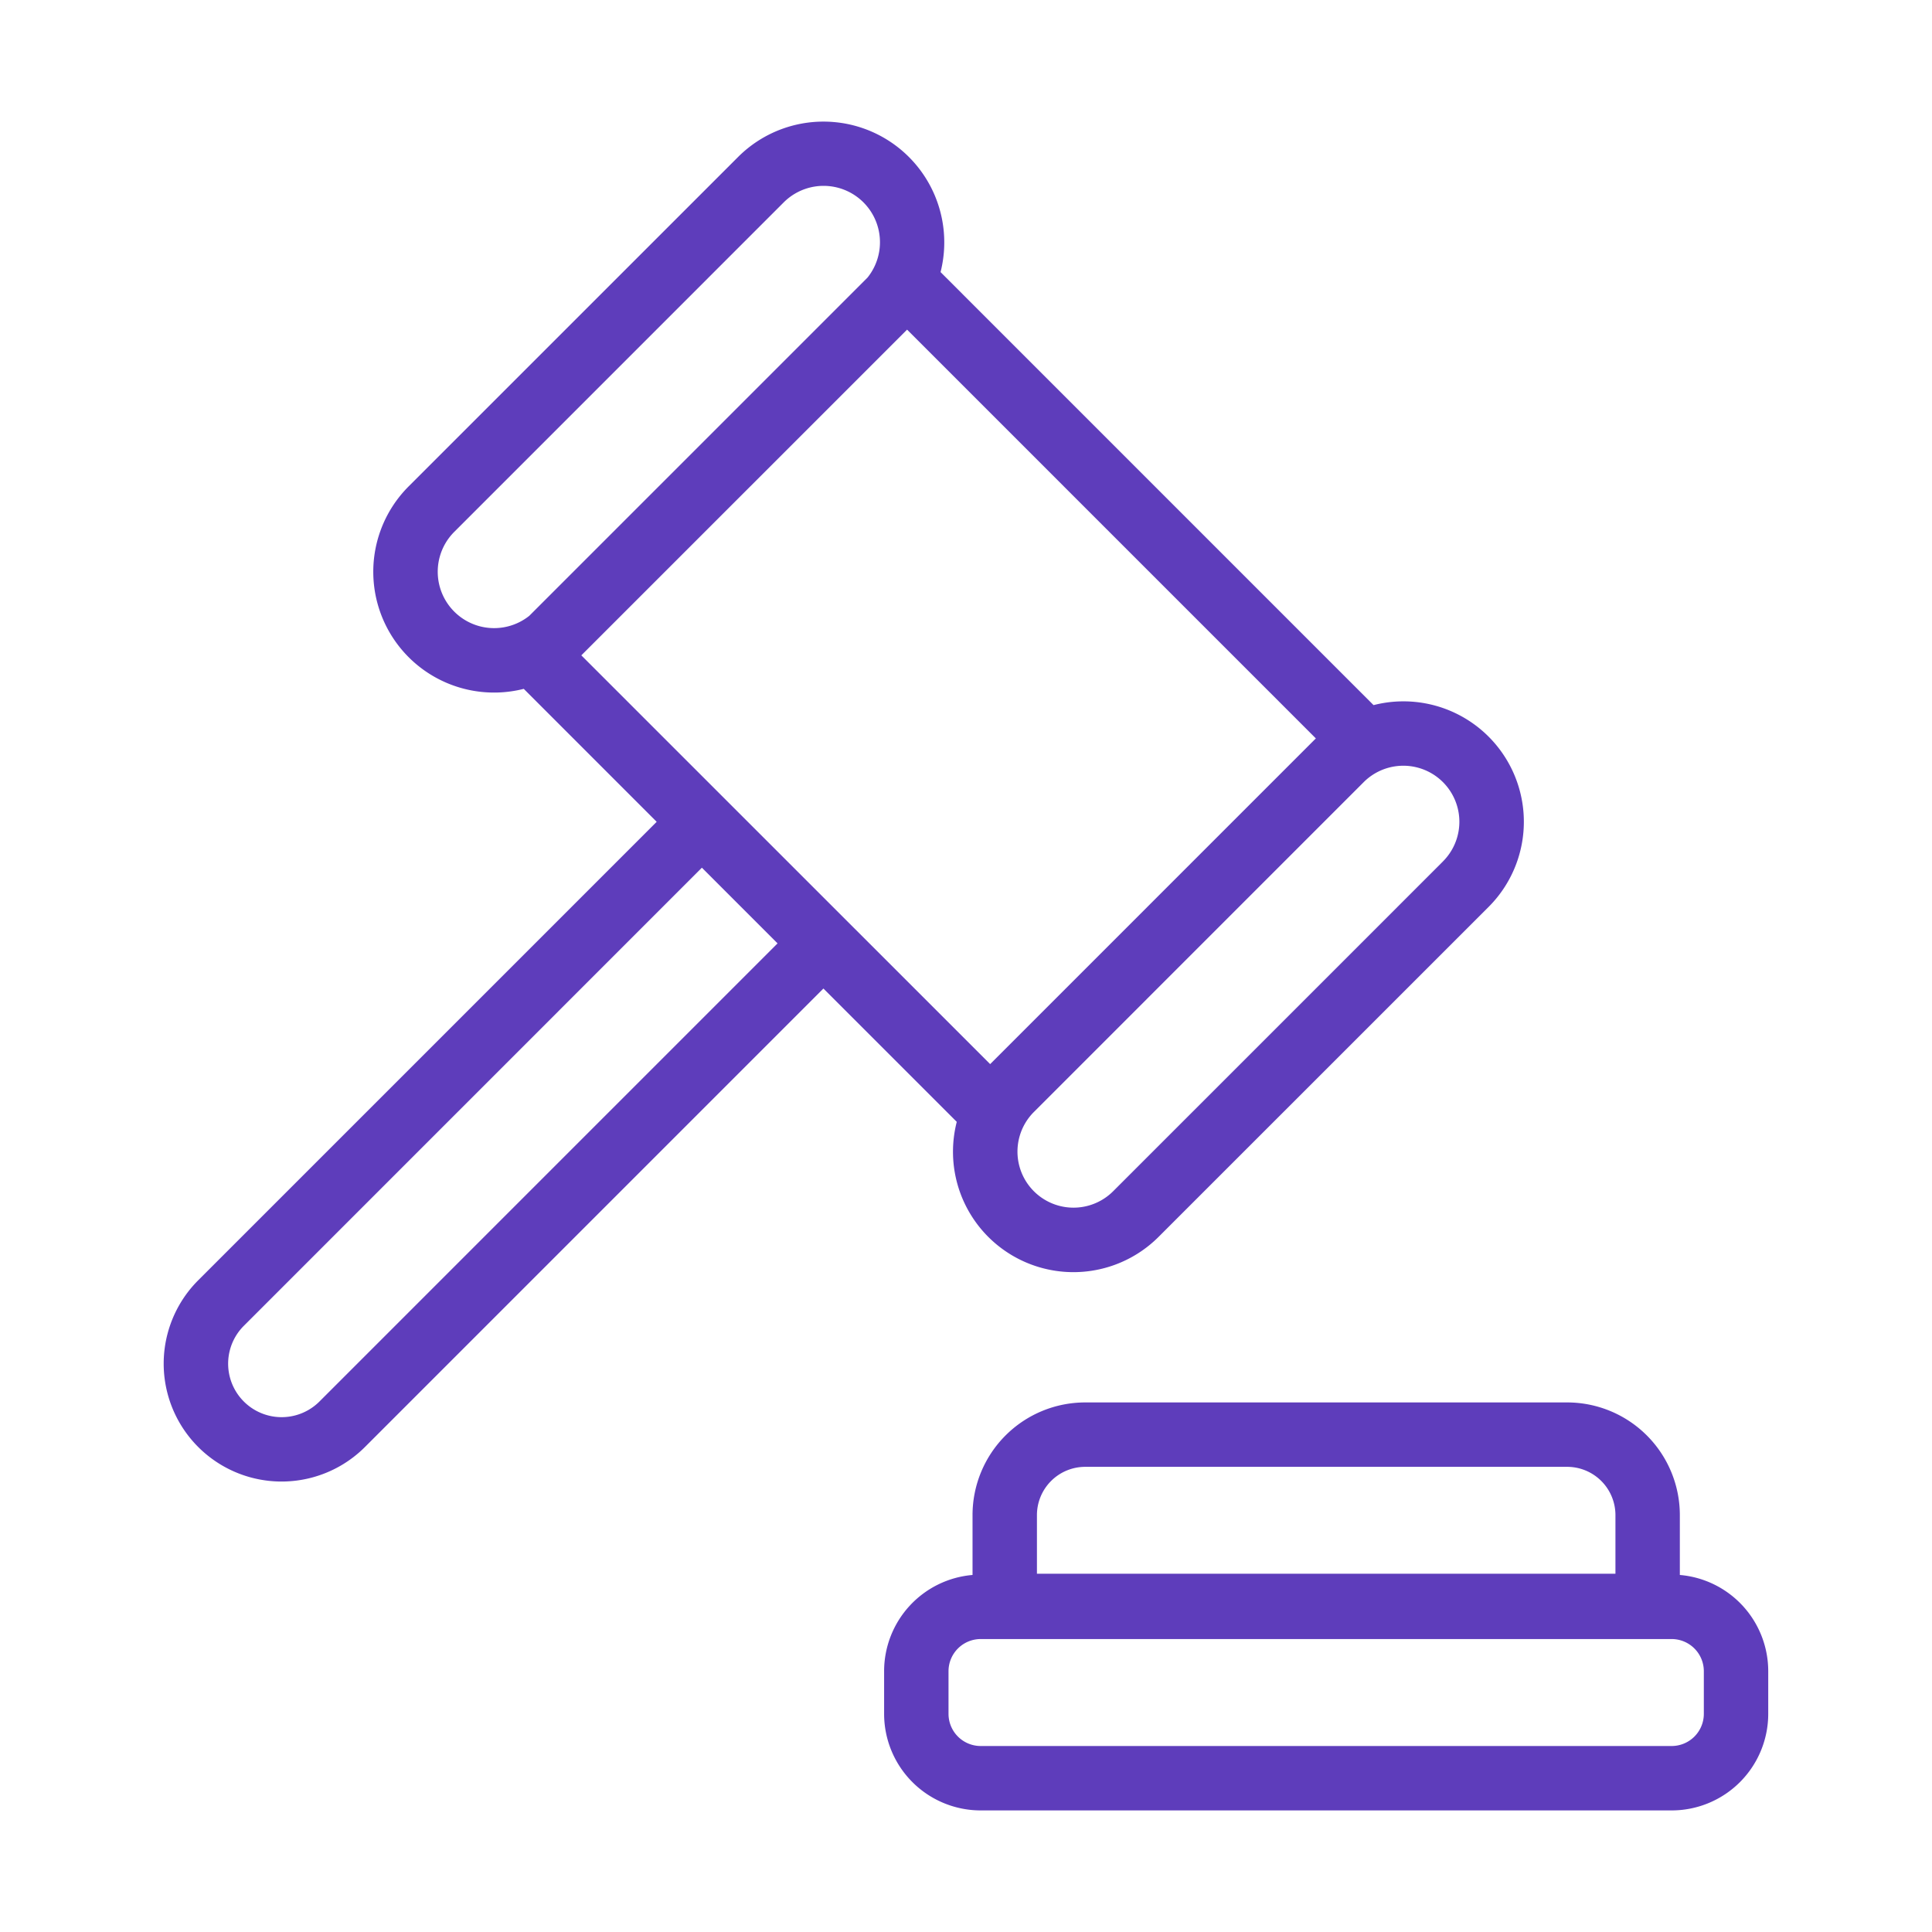
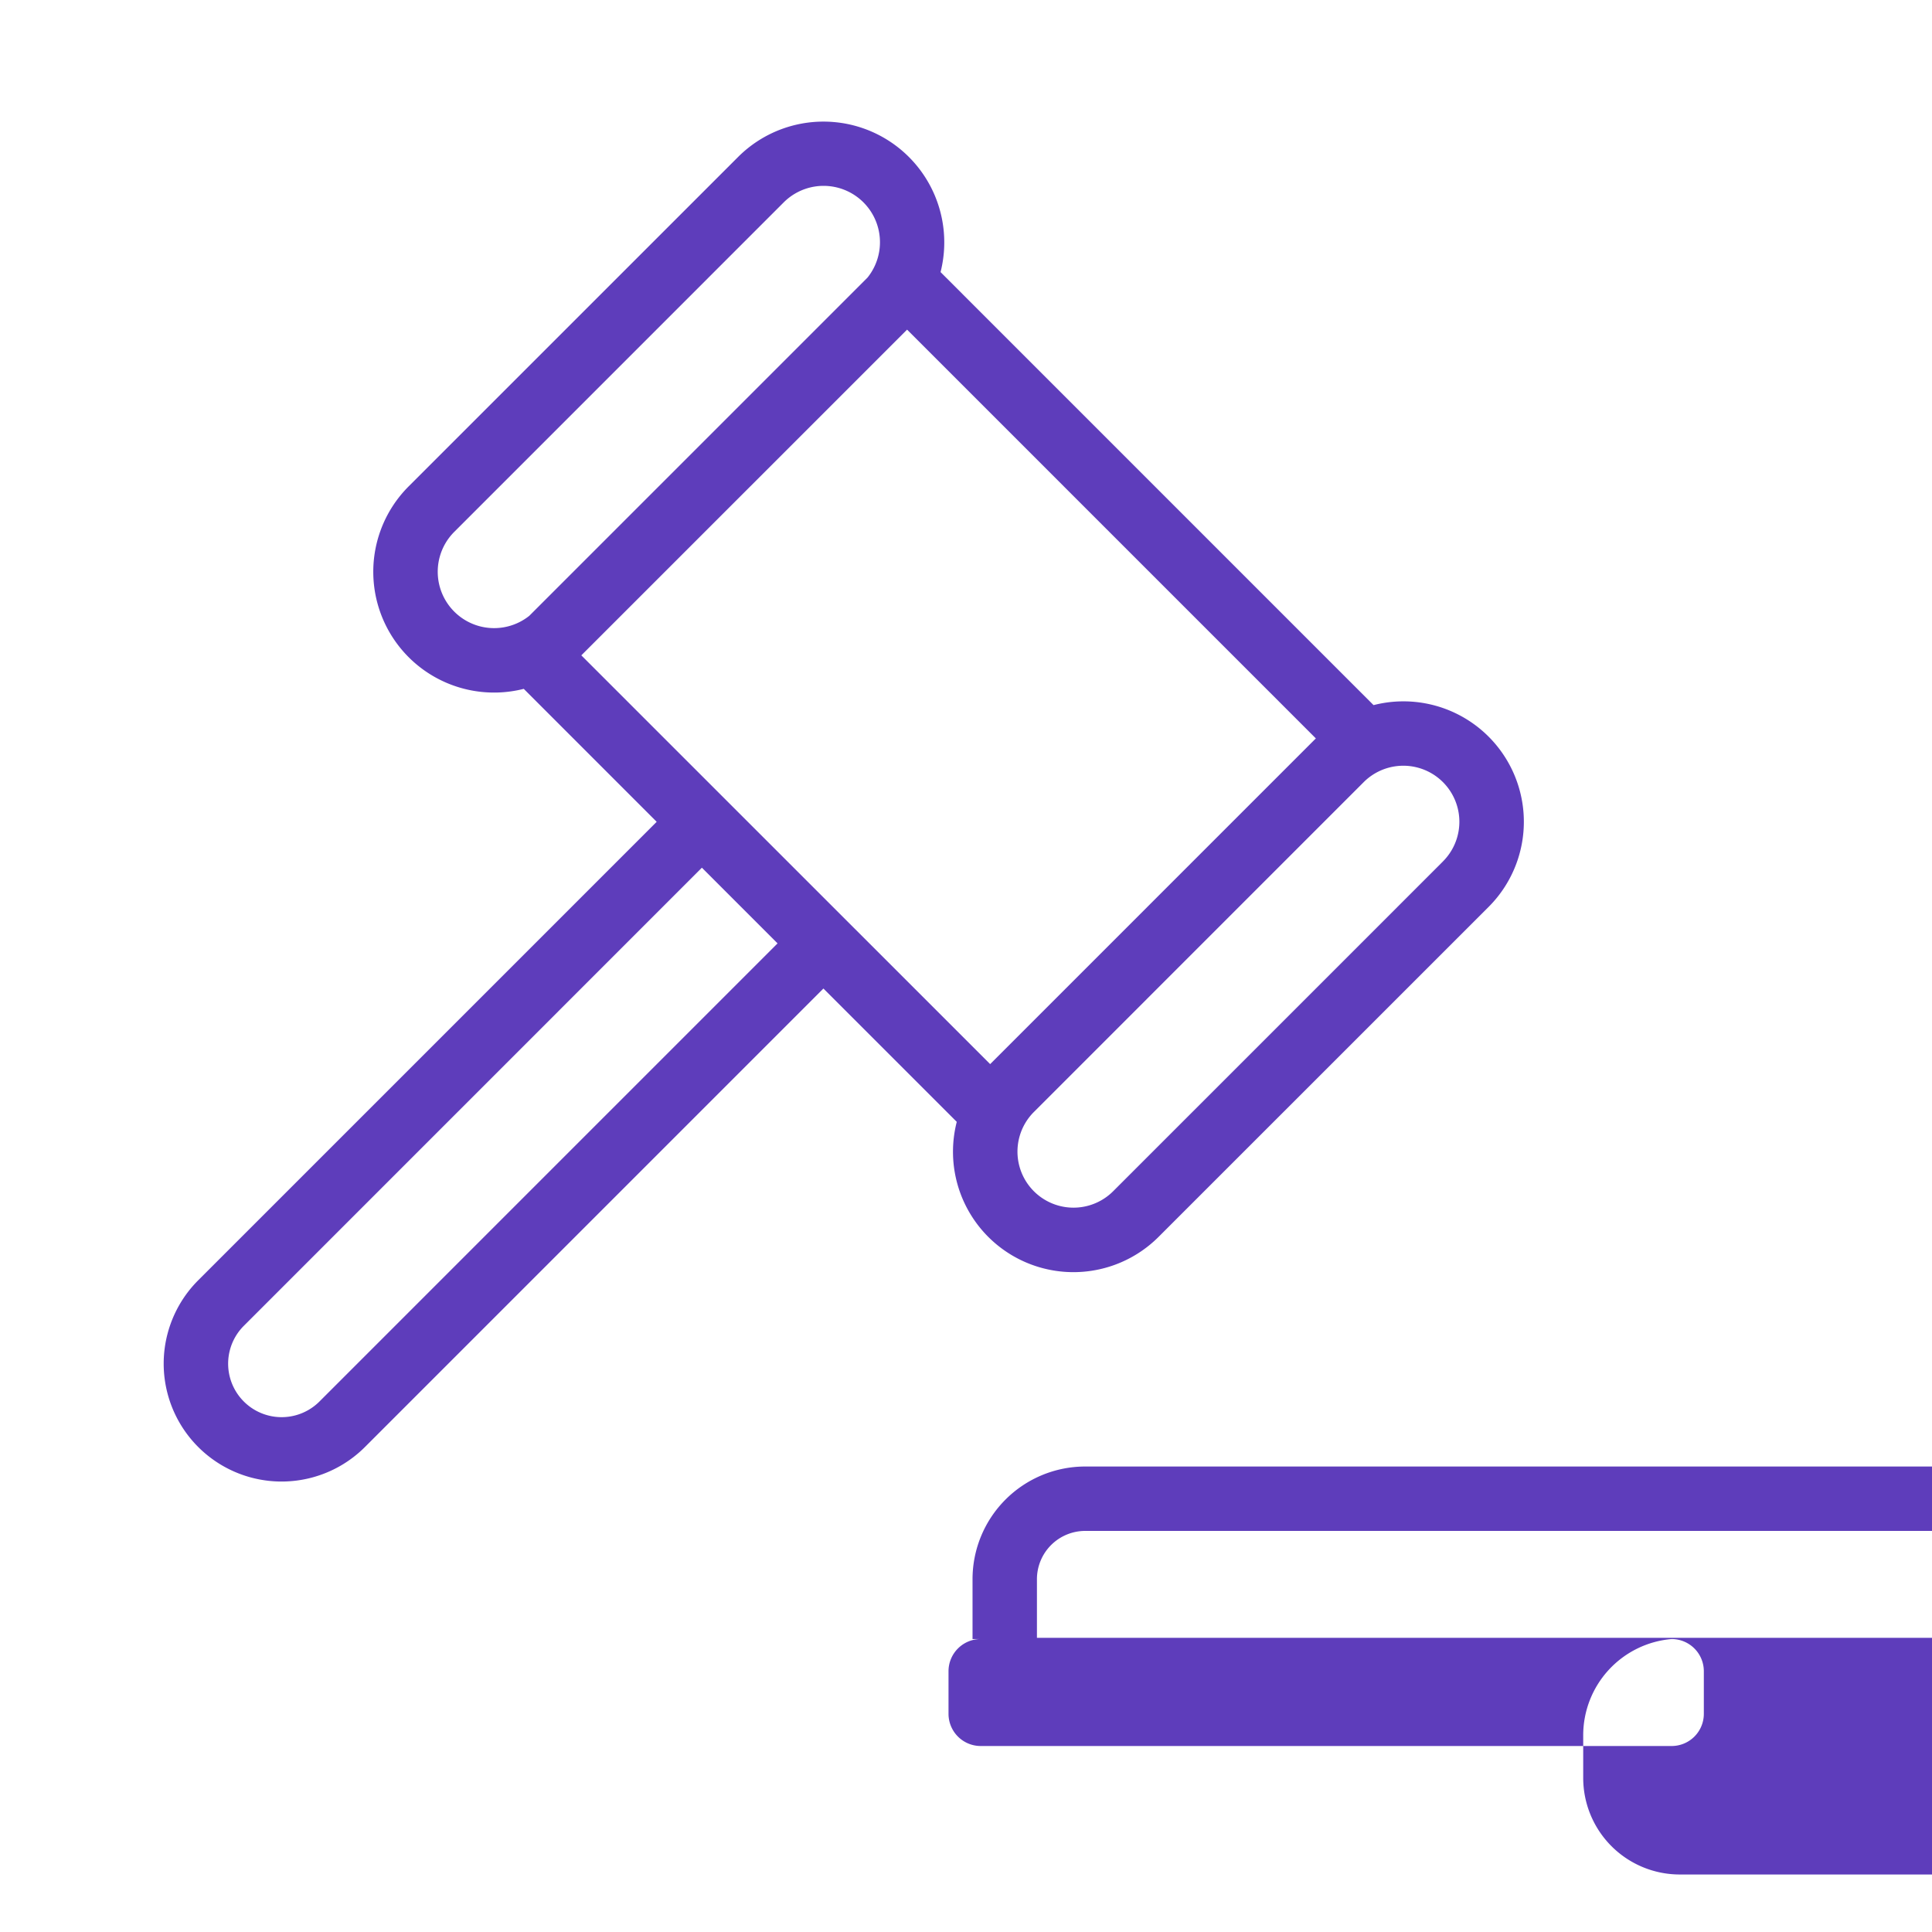
<svg xmlns="http://www.w3.org/2000/svg" width="60" height="60" fill="none">
-   <path fill-rule="evenodd" clip-rule="evenodd" d="M16.437 19.125 26.942 8.62a1.751 1.751 0 0 0-2.608-2.33L14.107 16.518a1.751 1.751 0 0 0 2.33 2.607zm-.171 2.268a3.751 3.751 0 0 1-3.573-6.29L22.92 4.877a3.751 3.751 0 0 1 6.29 3.573l13.447 13.448a3.74 3.74 0 0 1 3.57 6.27L35.983 38.41a3.74 3.74 0 0 1-6.27-3.57l-4.141-4.14-14.238 14.238a3.66 3.66 0 1 1-5.178-5.178l14.238-14.238-4.129-4.13zm1.788-1.04L30.75 33.047l10.115-10.115L28.17 10.237 18.054 20.352zm6.093 8.944-2.349-2.35L7.572 41.175a1.661 1.661 0 1 0 2.349 2.35l14.226-14.227zm20.665-2.544L34.57 36.995a1.74 1.74 0 1 1-2.462-2.461L42.351 24.29a1.74 1.74 0 1 1 2.461 2.462zm7.102 24.149H30.457a1 1 0 0 0-1 1v1.322a1 1 0 0 0 1 1h21.457a1 1 0 0 0 1-1v-1.322a1 1 0 0 0-1-1zm-21.711-1.99a3 3 0 0 0-2.746 2.99v1.322a3 3 0 0 0 3 3h21.457a3 3 0 0 0 3-3v-1.322a3 3 0 0 0-2.745-2.99v-1.858a3.5 3.5 0 0 0-3.5-3.5H33.703a3.5 3.5 0 0 0-3.5 3.5v1.858zm3.5-3.358h14.966a1.5 1.5 0 0 1 1.5 1.5v1.82H32.203v-1.82a1.5 1.5 0 0 1 1.5-1.5z" fill="#5E3DBB" />
+   <path fill-rule="evenodd" clip-rule="evenodd" d="M16.437 19.125 26.942 8.62a1.751 1.751 0 0 0-2.608-2.33L14.107 16.518a1.751 1.751 0 0 0 2.33 2.607zm-.171 2.268a3.751 3.751 0 0 1-3.573-6.29L22.92 4.877a3.751 3.751 0 0 1 6.29 3.573l13.447 13.448a3.74 3.74 0 0 1 3.57 6.27L35.983 38.41a3.74 3.74 0 0 1-6.27-3.57l-4.141-4.14-14.238 14.238a3.66 3.66 0 1 1-5.178-5.178l14.238-14.238-4.129-4.13zm1.788-1.04L30.75 33.047l10.115-10.115L28.17 10.237 18.054 20.352zm6.093 8.944-2.349-2.35L7.572 41.175a1.661 1.661 0 1 0 2.349 2.35l14.226-14.227zm20.665-2.544L34.57 36.995a1.74 1.74 0 1 1-2.462-2.461L42.351 24.29a1.74 1.74 0 1 1 2.461 2.462zm7.102 24.149H30.457a1 1 0 0 0-1 1v1.322a1 1 0 0 0 1 1h21.457a1 1 0 0 0 1-1v-1.322a1 1 0 0 0-1-1za3 3 0 0 0-2.746 2.99v1.322a3 3 0 0 0 3 3h21.457a3 3 0 0 0 3-3v-1.322a3 3 0 0 0-2.745-2.99v-1.858a3.5 3.5 0 0 0-3.5-3.5H33.703a3.5 3.5 0 0 0-3.5 3.5v1.858zm3.5-3.358h14.966a1.5 1.5 0 0 1 1.5 1.5v1.82H32.203v-1.82a1.5 1.5 0 0 1 1.5-1.5z" fill="#5E3DBB" />
</svg>